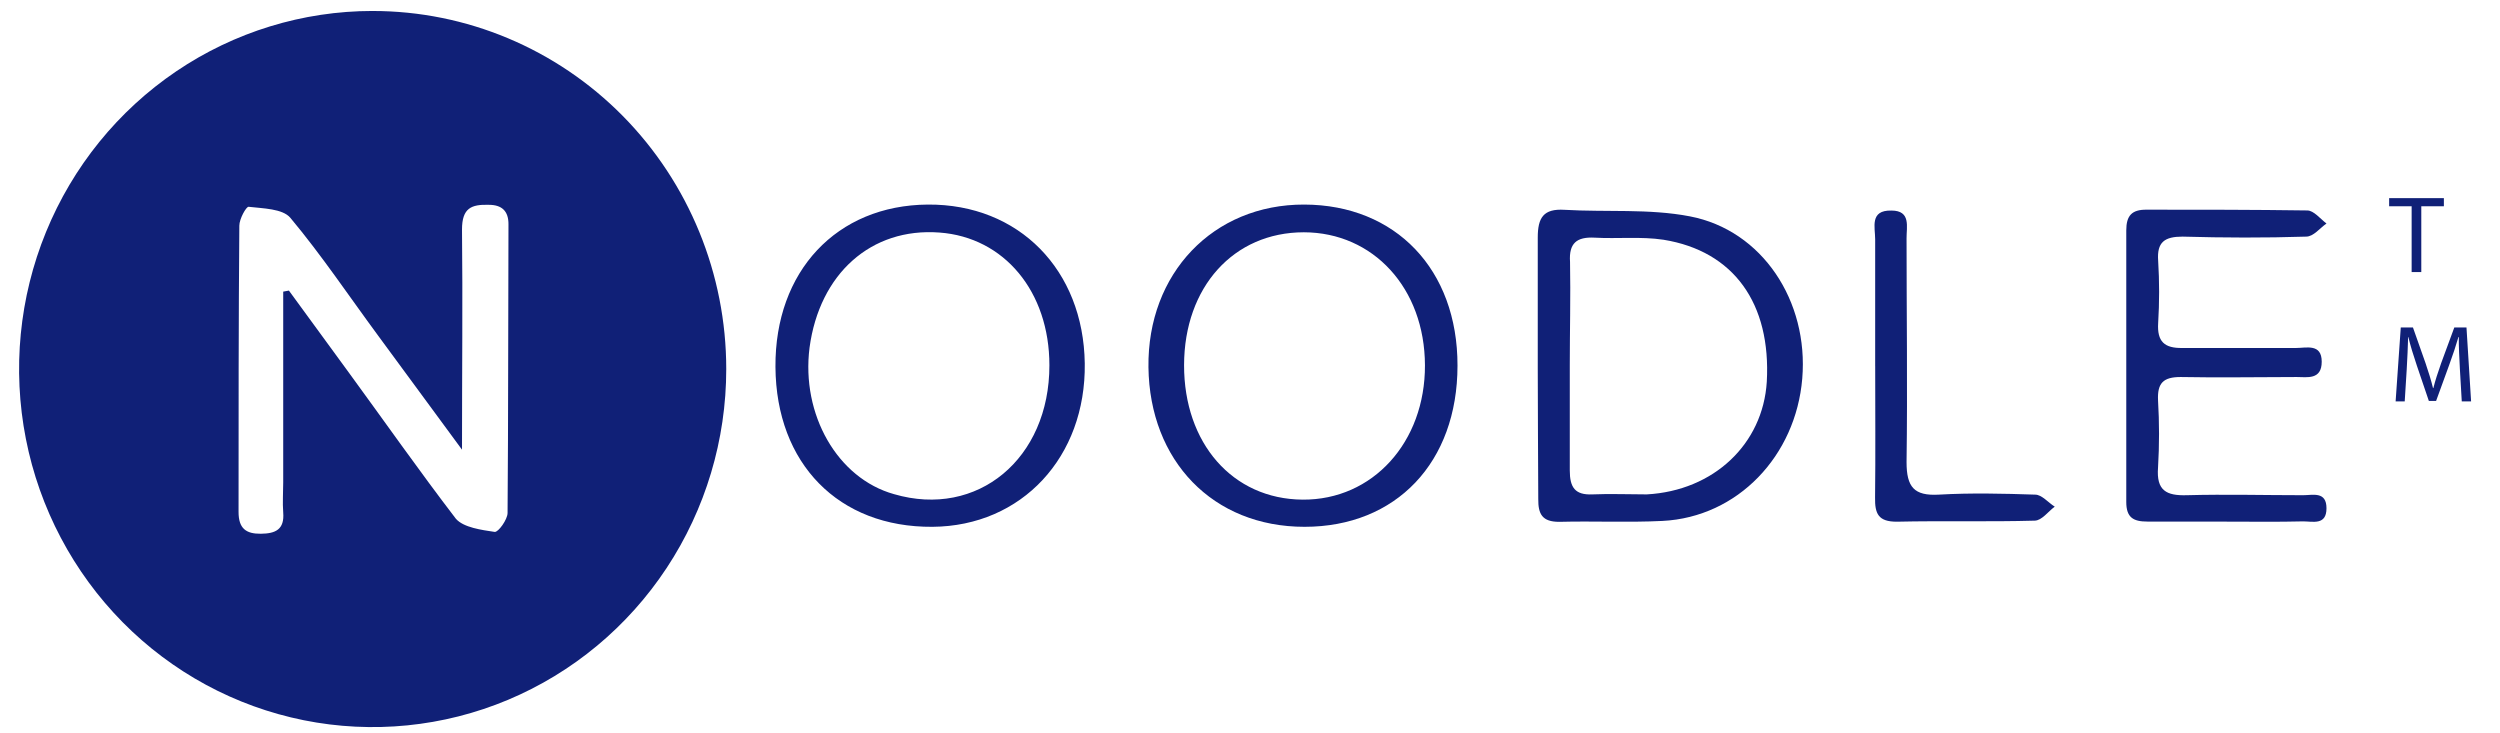
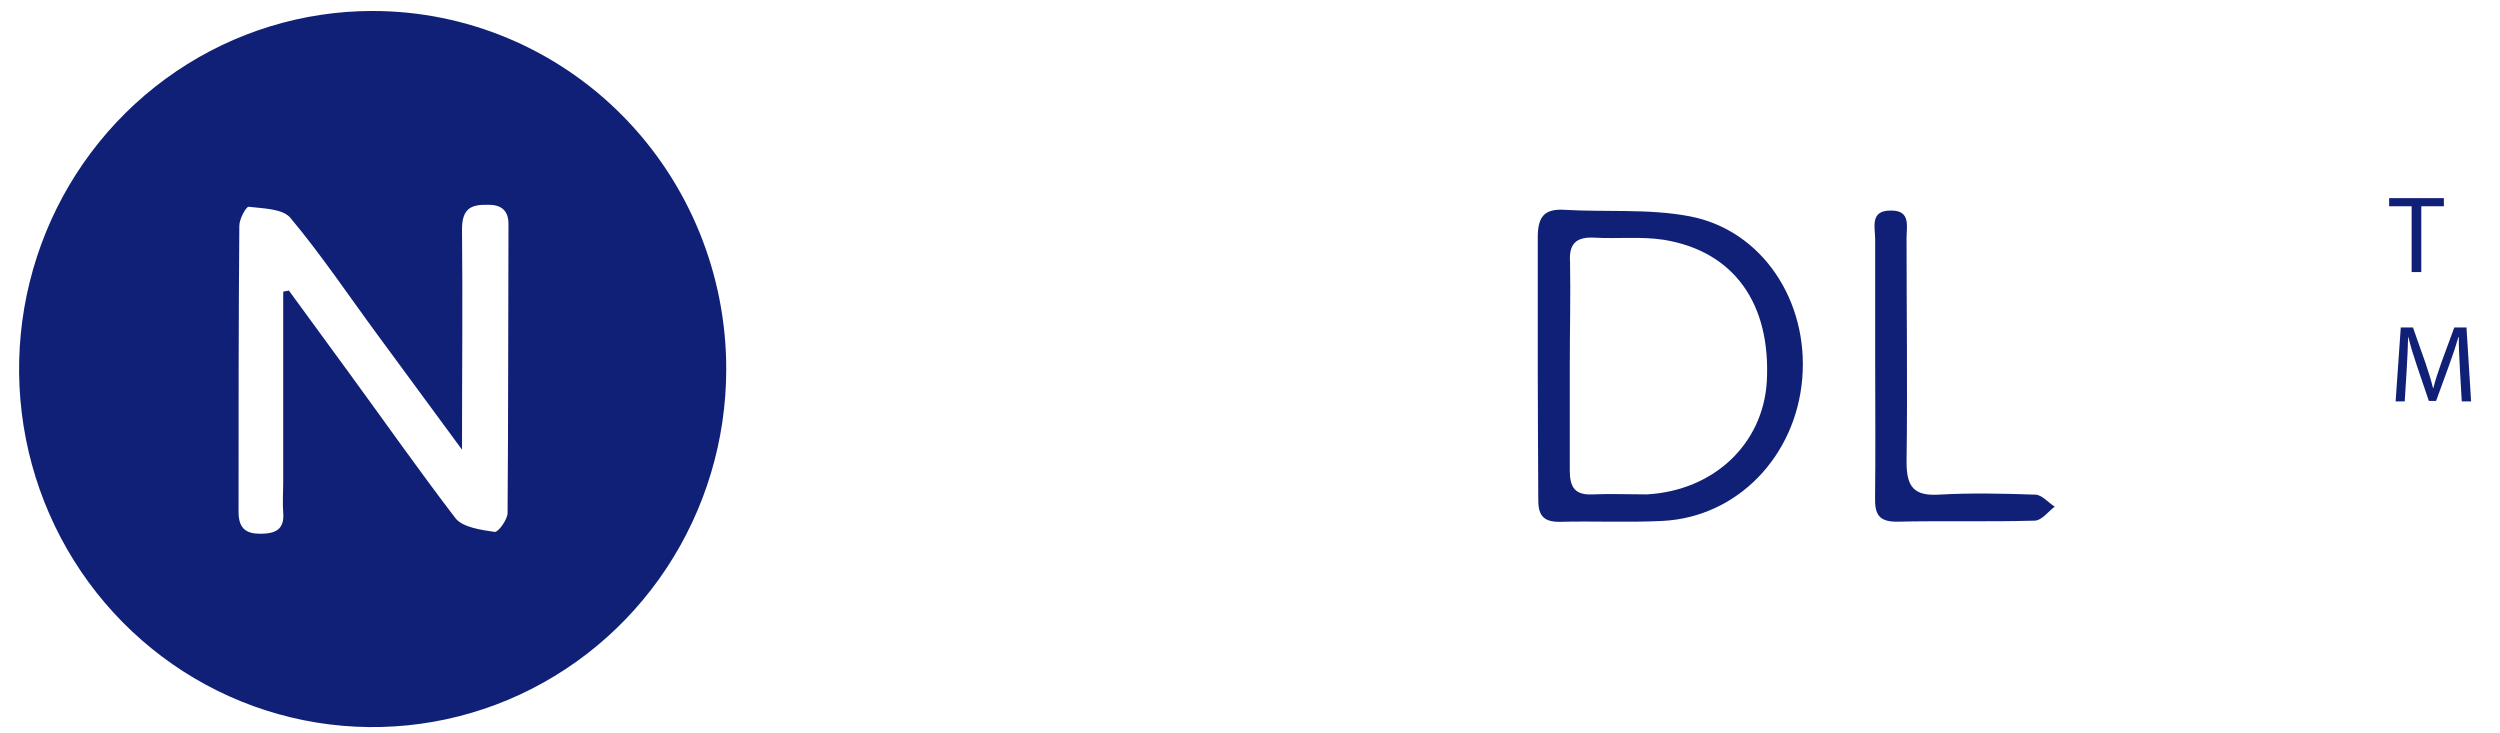
<svg xmlns="http://www.w3.org/2000/svg" fill="none" height="34" viewBox="0 0 116 34" width="116">
  <g fill="#102077">
-     <path d="m67.628 16.965c0 4.489-2.845 7.479-7.098 7.479s-7.188-3.063-7.242-7.406c-.054-4.343 2.995-7.558 7.23-7.546 4.235.012 7.116 3.009 7.11 7.473zm-7.128-6.187c-3.259 0-5.553 2.542-5.559 6.163-.006 3.621 2.246 6.217 5.499 6.242 3.252.024 5.69-2.663 5.678-6.236s-2.396-6.163-5.619-6.169z" />
-     <path d="m35.981 17.026c-.03-4.44 2.839-7.503 7.068-7.534s7.224 3.033 7.284 7.37c.06 4.337-2.917 7.552-7.068 7.582-4.349.03-7.254-2.924-7.284-7.418zm12.711-.079c0-3.415-2.096-5.938-5.103-6.157-3.169-.237-5.565 1.911-6.026 5.338-.395 3.106 1.294 6.066 3.917 6.8 3.876 1.134 7.218-1.644 7.212-5.981z" />
    <path d="m71.352 17.032c0-2.002 0-4.009 0-6.011 0-.922.264-1.347 1.24-1.286 1.941.115 3.923-.061 5.816.303 3.366.643 5.517 3.937 5.217 7.527s-2.995 6.43-6.487 6.606c-1.599.079-3.205 0-4.792.042-.791 0-.976-.364-.97-1.055-.006-2.026-.024-4.088-.024-6.126zm1.486-.055v4.853c0 .782.24 1.146 1.048 1.11s1.683 0 2.522 0c3.109-.17 5.391-2.335 5.571-5.223.204-3.639-1.534-6.066-4.792-6.593-1.042-.158-2.132-.036-3.199-.097-.827-.043-1.198.255-1.138 1.128.03 1.589-.012 3.209-.012 4.822z" />
-     <path d="m103.313 24.201c-1.228 0-2.45 0-3.672 0-.659 0-.982-.188-.982-.91 0-4.202 0-8.401 0-12.598 0-.685.252-.971.946-.964 2.486 0 4.971 0 7.452.036.299 0 .599.382.892.607-.317.218-.599.607-.946.607-1.911.061-3.822.054-5.732 0-.827 0-1.198.249-1.132 1.122.059.962.059 1.926 0 2.887-.054.867.293 1.171 1.12 1.159h5.271c.485 0 1.198-.218 1.198.637 0 .855-.683.71-1.156.71-1.797 0-3.594.036-5.391 0-.809 0-1.084.285-1.048 1.08.062 1.038.062 2.079 0 3.118-.084 1.074.389 1.316 1.341 1.286 1.797-.049 3.594 0 5.391 0 .45 0 1.084-.194 1.084.607 0 .801-.634.607-1.084.607-1.192.03-2.354.012-3.552.012z" />
    <path d="m87.008 16.983c0-1.959 0-3.918 0-5.878 0-.558-.264-1.359.755-1.335.916 0 .695.764.701 1.292 0 3.458.048 6.921 0 10.379 0 1.159.347 1.577 1.503 1.51 1.486-.085 2.995-.049 4.463 0 .311 0 .599.364.91.558-.305.224-.599.643-.928.649-2.132.061-4.271 0-6.403.049-.857 0-1.018-.37-1.006-1.122.024-2.026.006-4.064.006-6.102z" />
    <path d="m17.293.509c-3.245 0-6.417.974-9.115 2.8-2.698 1.826-4.801 4.42-6.043 7.456-1.242 3.036-1.567 6.376-.934 9.599.633 3.223 2.196 6.183 4.49 8.507s5.218 3.906 8.4 4.547c3.183.641 6.481.312 9.479-.945 2.998-1.258 5.56-3.387 7.363-6.119 1.803-2.732 2.765-5.944 2.765-9.23 0-4.406-1.728-8.632-4.805-11.748s-7.25-4.866-11.601-4.866zm6.259 23.286c0 .315-.437.91-.599.886-.599-.091-1.438-.2-1.797-.607-1.701-2.22-3.318-4.525-4.972-6.788l-2.779-3.803-.264.049v8.856c0 .467-.036.928 0 1.389.066.795-.359.983-1.042.989-.683.006-1.03-.243-1.03-1.013 0-4.428 0-8.856.036-13.284 0-.309.318-.886.431-.874.671.079 1.575.085 1.935.51 1.45 1.735 2.725 3.639 4.067 5.459 1.24 1.692 2.48 3.379 3.899 5.301 0-3.639.036-6.915 0-10.215 0-1.001.437-1.171 1.246-1.146.599 0 .916.285.91.91-.018 4.446-.006 8.898-.042 13.381z" />
    <path d="m111.9 12.625h.448v-3.054h1.048v-.377h-2.54v.377h1.044zm2.326 6h.433l-.214-3.431h-.565l-.611 1.659c-.153.433-.275.809-.361 1.155h-.016c-.086-.356-.203-.733-.346-1.155l-.585-1.659h-.565l-.239 3.431h.422l.092-1.471c.03-.514.056-1.089.066-1.517h.01c.097.407.234.85.397 1.333l.555 1.634h.336l.606-1.664c.173-.473.315-.901.432-1.303h.016c-.006.427.025 1.003.05 1.481z" />
  </g>
</svg>